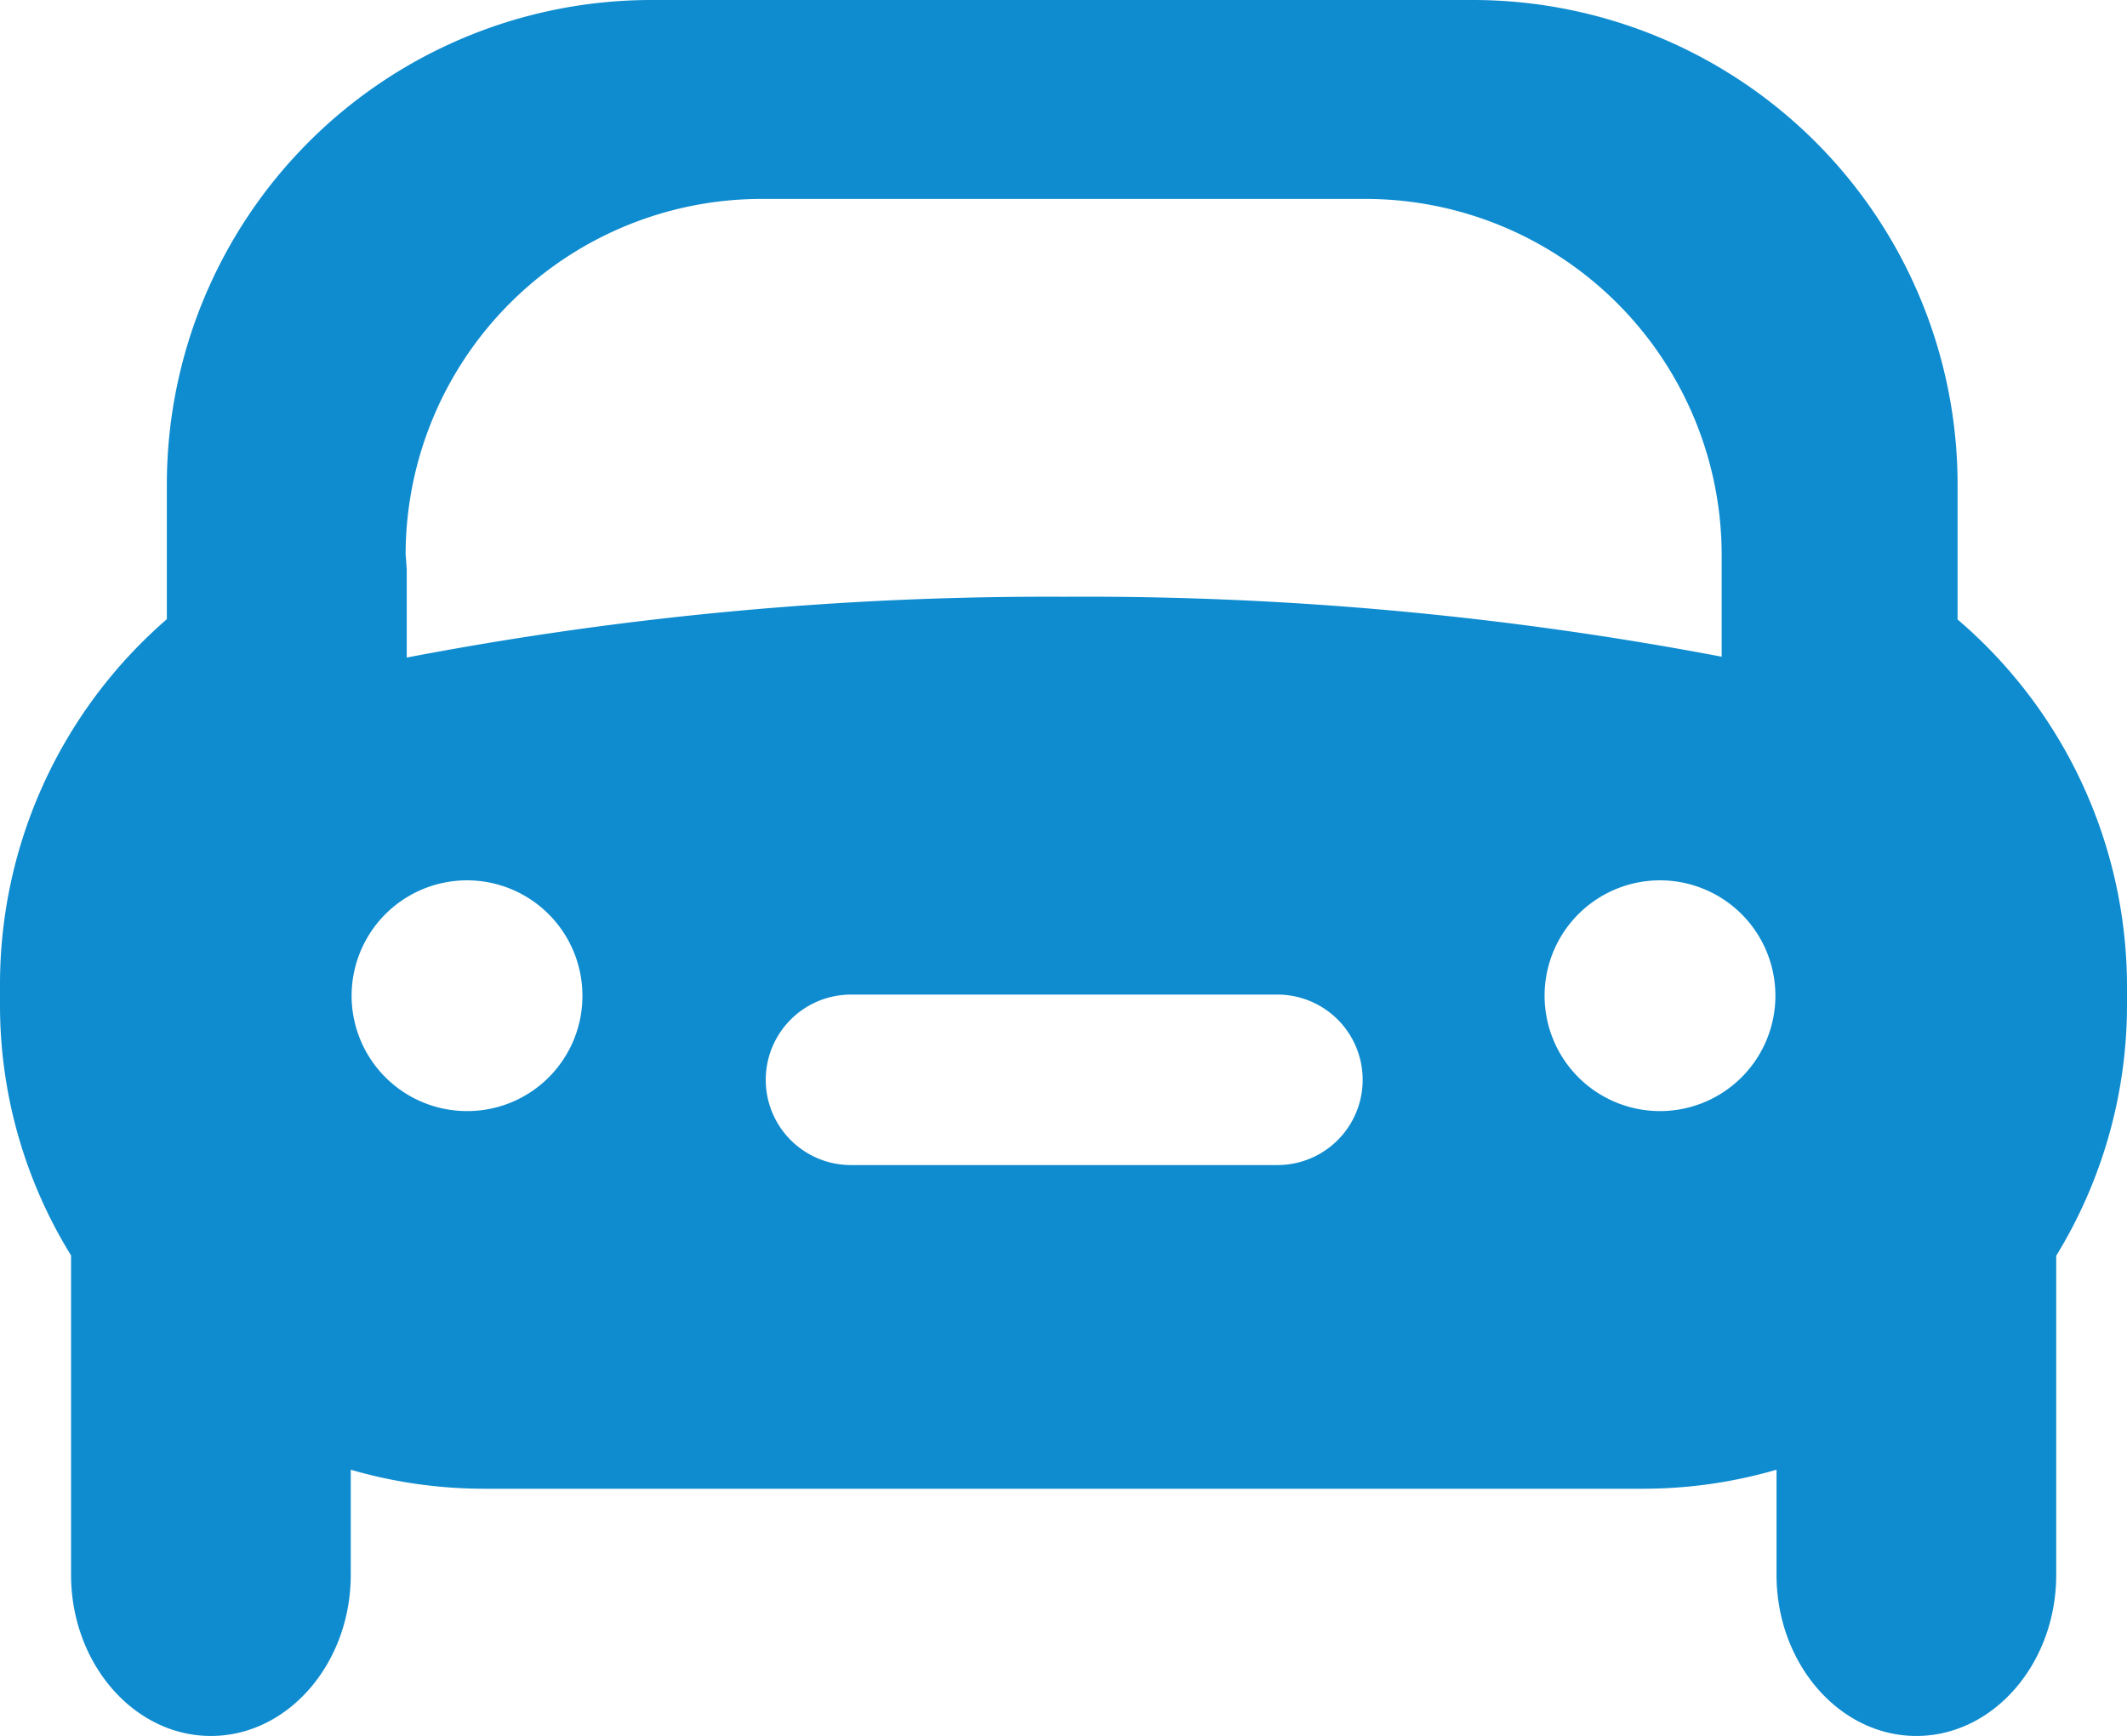
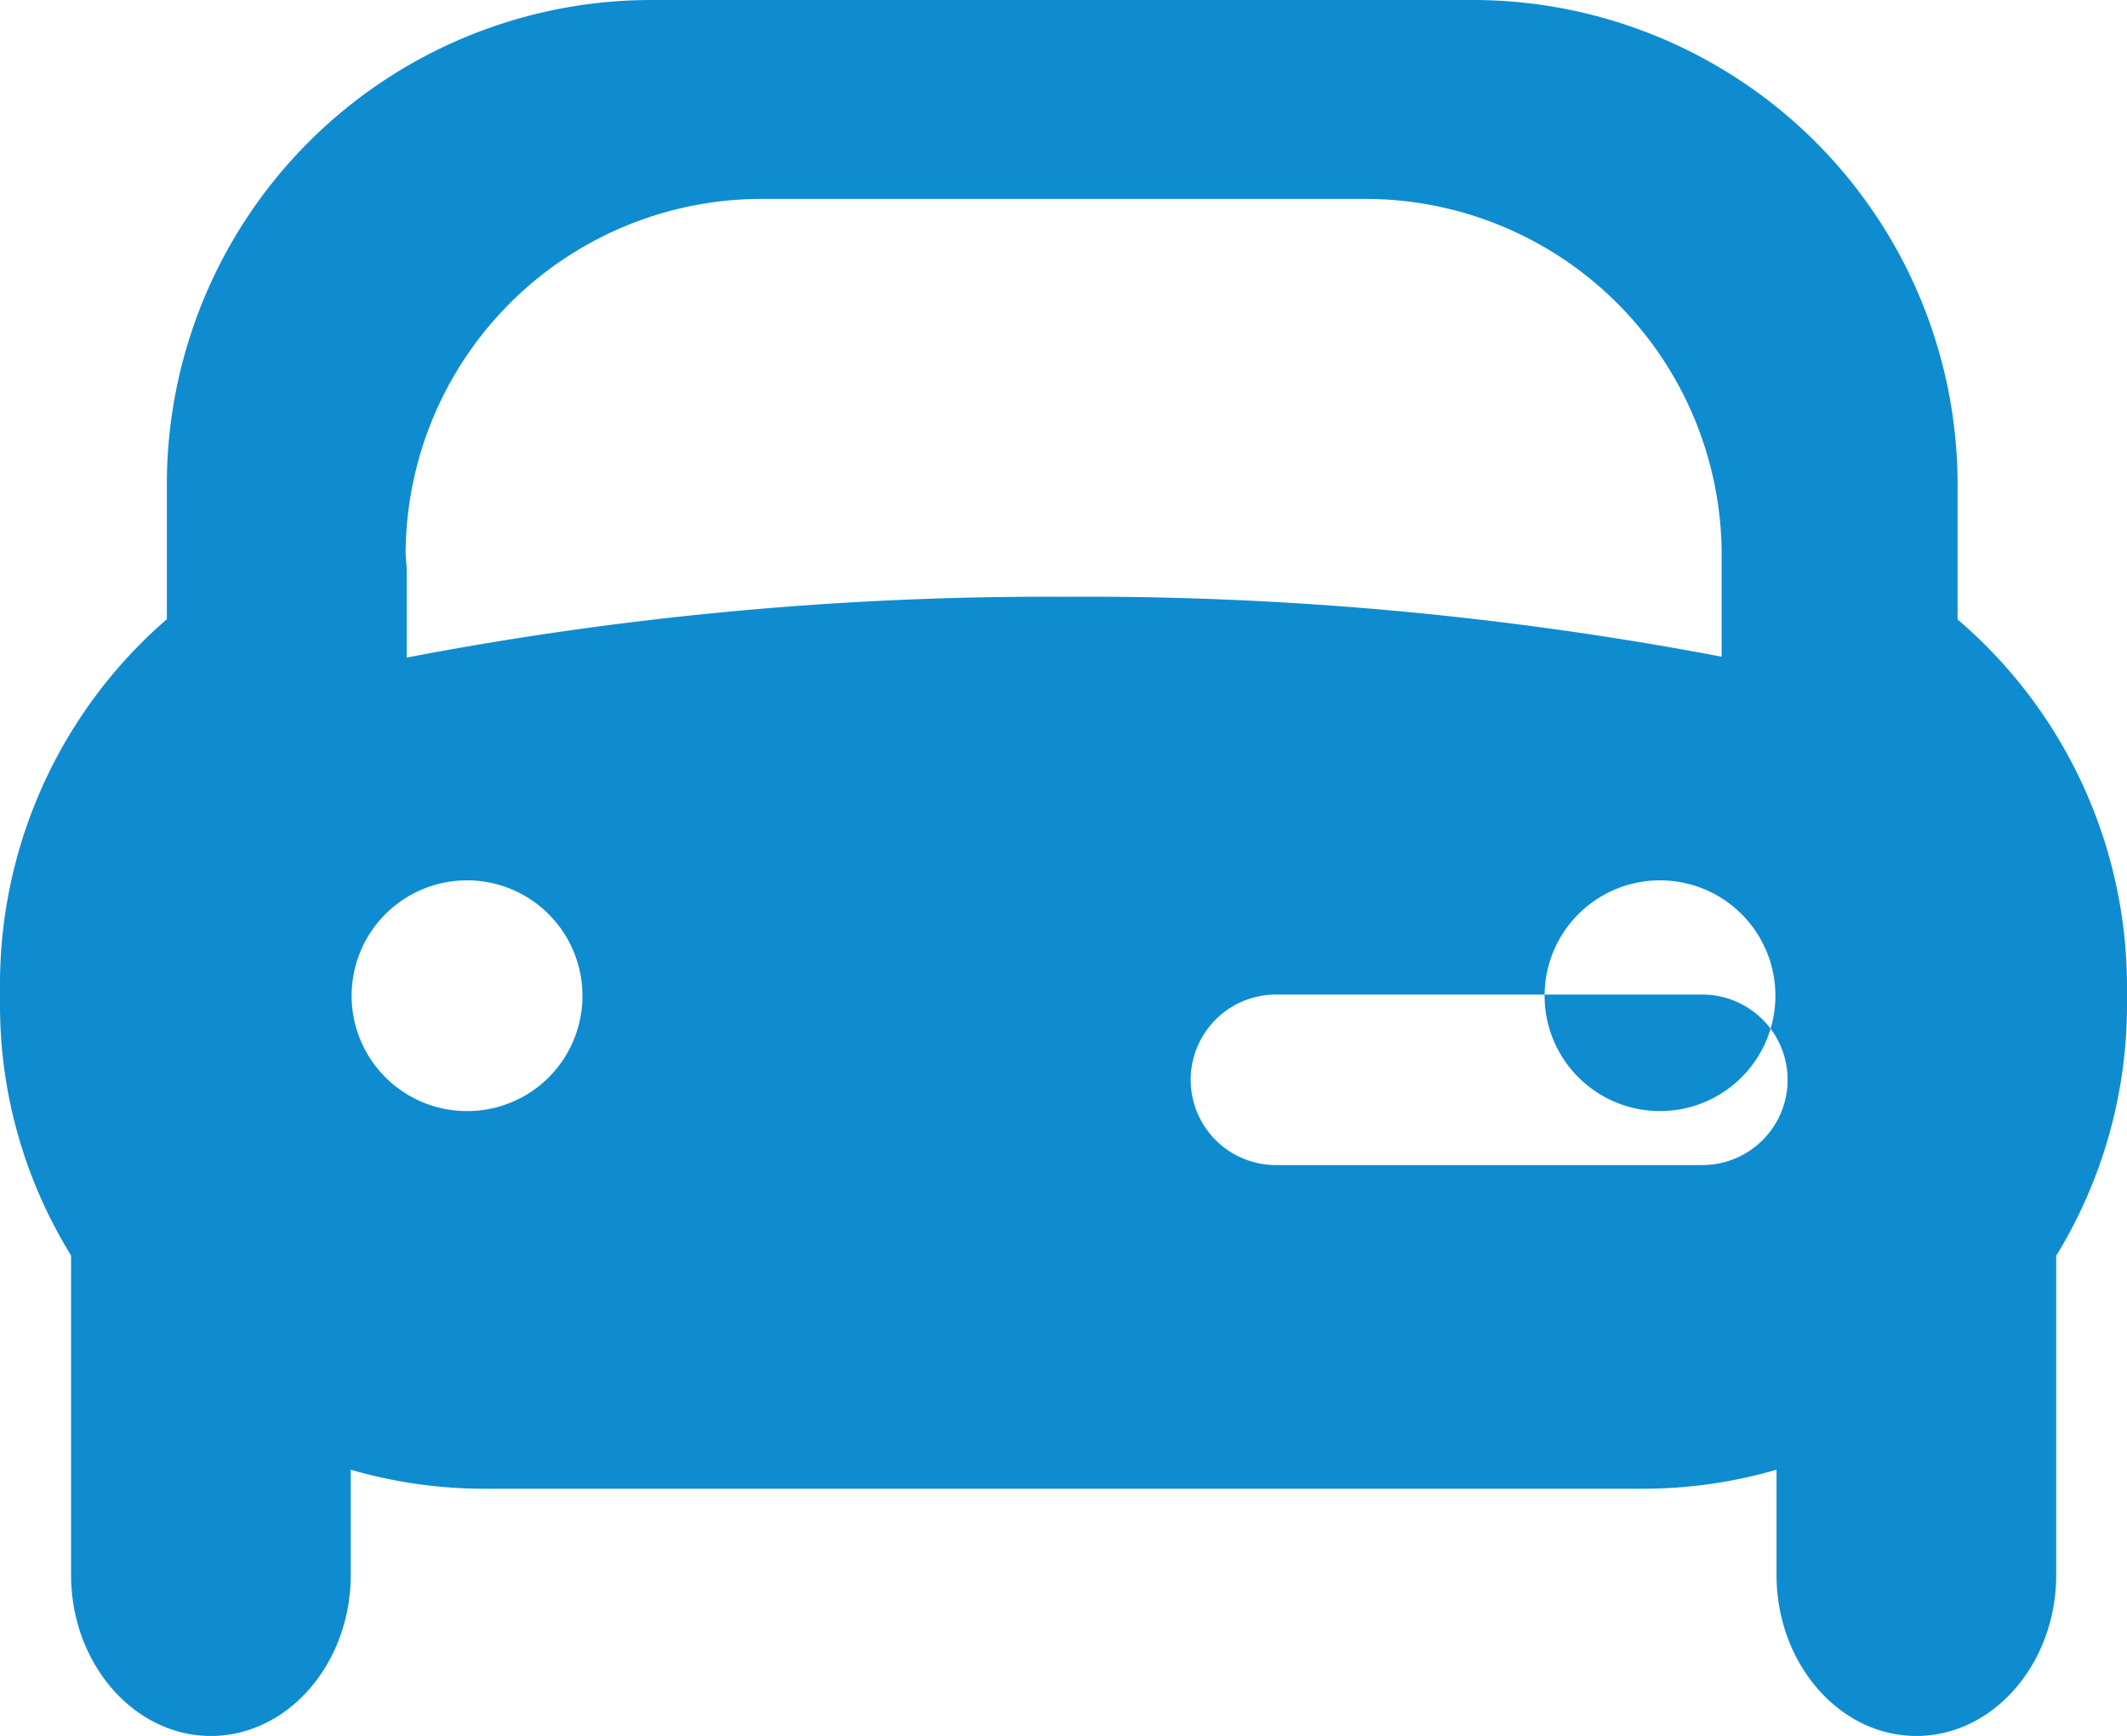
<svg xmlns="http://www.w3.org/2000/svg" id="レイヤー_1" data-name="レイヤー 1" viewBox="0 0 74.83 61.09">
  <defs>
    <style>.cls-1{fill:#0f8ccf;}</style>
  </defs>
  <title>car</title>
-   <path class="cls-1" d="M68.87,21.8c0-1.27,0-2.64,0-4.11V17a17.06,17.06,0,0,0-17-17h-29a17.05,17.05,0,0,0-17,17v.68c0,1.47,0,2.84,0,4.11A17,17,0,0,0,0,34.7v.68a16.75,16.75,0,0,0,2.5,8.8V55.42c0,3.12,2.21,5.67,4.92,5.67s4.92-2.55,4.92-5.67v-3.7a16.79,16.79,0,0,0,4.67.67H57.83a16.79,16.79,0,0,0,4.67-.67v3.7c0,3.12,2.21,5.67,4.92,5.67s4.92-2.55,4.92-5.67V44.19a16.89,16.89,0,0,0,2.49-8.81V34.7A17,17,0,0,0,68.87,21.8Zm-54.6-2.3A12.53,12.53,0,0,1,26.77,7h21.3a12.54,12.54,0,0,1,12.5,12.5V20c0,1.12,0,2.14,0,3.11A119.78,119.78,0,0,0,37.42,21a119.81,119.81,0,0,0-23.11,2.14c0-1,0-2,0-3.11Zm2.16,19.6A4.06,4.06,0,1,1,20.49,35,4.05,4.05,0,0,1,16.43,39.1ZM44.89,41H29.94a3,3,0,0,1,0-6h15a3,3,0,0,1,0,6ZM58.4,39.1A4.06,4.06,0,1,1,62.46,35,4.06,4.06,0,0,1,58.4,39.1Z" />
+   <path class="cls-1" d="M68.87,21.8c0-1.27,0-2.64,0-4.11V17a17.06,17.06,0,0,0-17-17h-29a17.05,17.05,0,0,0-17,17v.68c0,1.47,0,2.84,0,4.11A17,17,0,0,0,0,34.7v.68a16.75,16.75,0,0,0,2.5,8.8V55.42c0,3.12,2.21,5.67,4.92,5.67s4.92-2.55,4.92-5.67v-3.7a16.79,16.79,0,0,0,4.67.67H57.83a16.79,16.79,0,0,0,4.67-.67v3.7c0,3.12,2.21,5.67,4.92,5.67s4.92-2.55,4.92-5.67V44.19a16.89,16.89,0,0,0,2.49-8.81V34.7A17,17,0,0,0,68.87,21.8Zm-54.6-2.3A12.53,12.53,0,0,1,26.77,7h21.3a12.54,12.54,0,0,1,12.5,12.5V20c0,1.12,0,2.14,0,3.11A119.78,119.78,0,0,0,37.42,21a119.81,119.81,0,0,0-23.11,2.14c0-1,0-2,0-3.11Zm2.16,19.6A4.06,4.06,0,1,1,20.49,35,4.05,4.05,0,0,1,16.43,39.1ZM44.89,41a3,3,0,0,1,0-6h15a3,3,0,0,1,0,6ZM58.4,39.1A4.06,4.06,0,1,1,62.46,35,4.06,4.06,0,0,1,58.4,39.1Z" />
</svg>